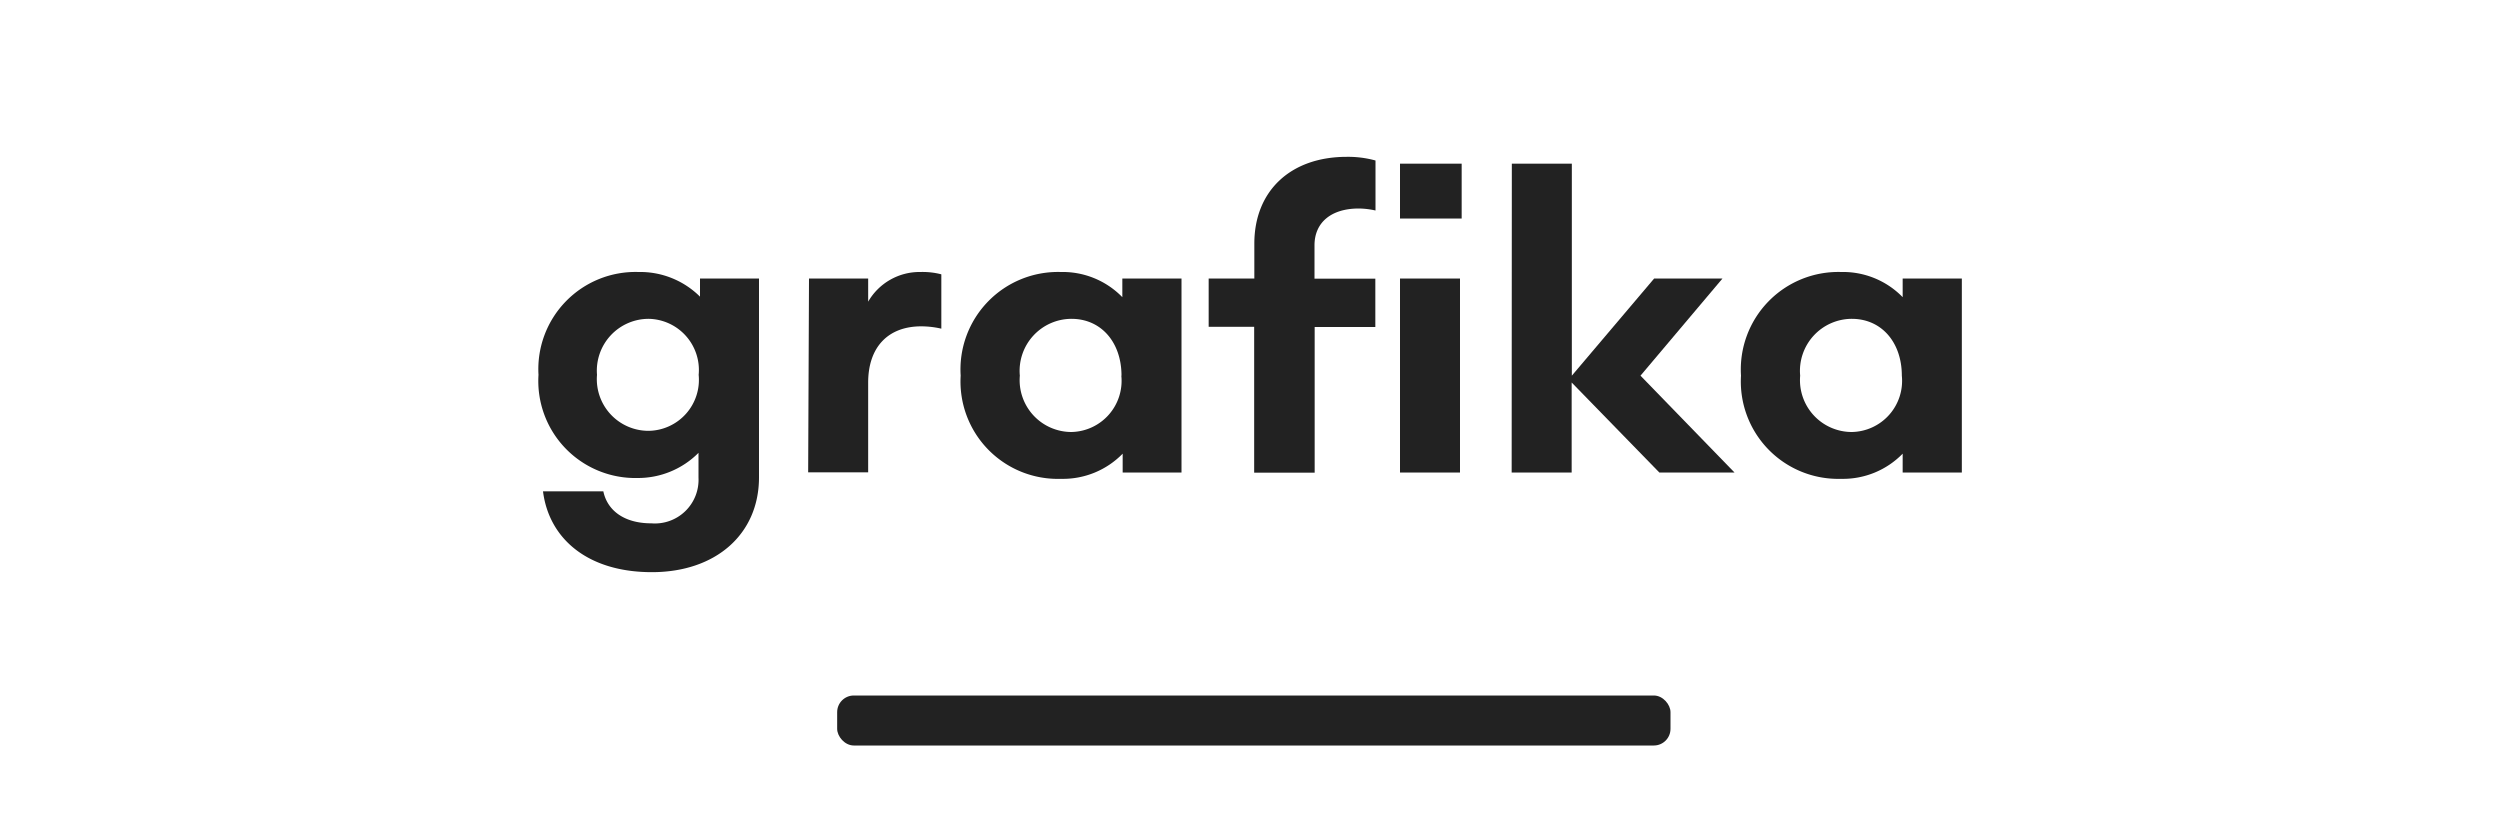
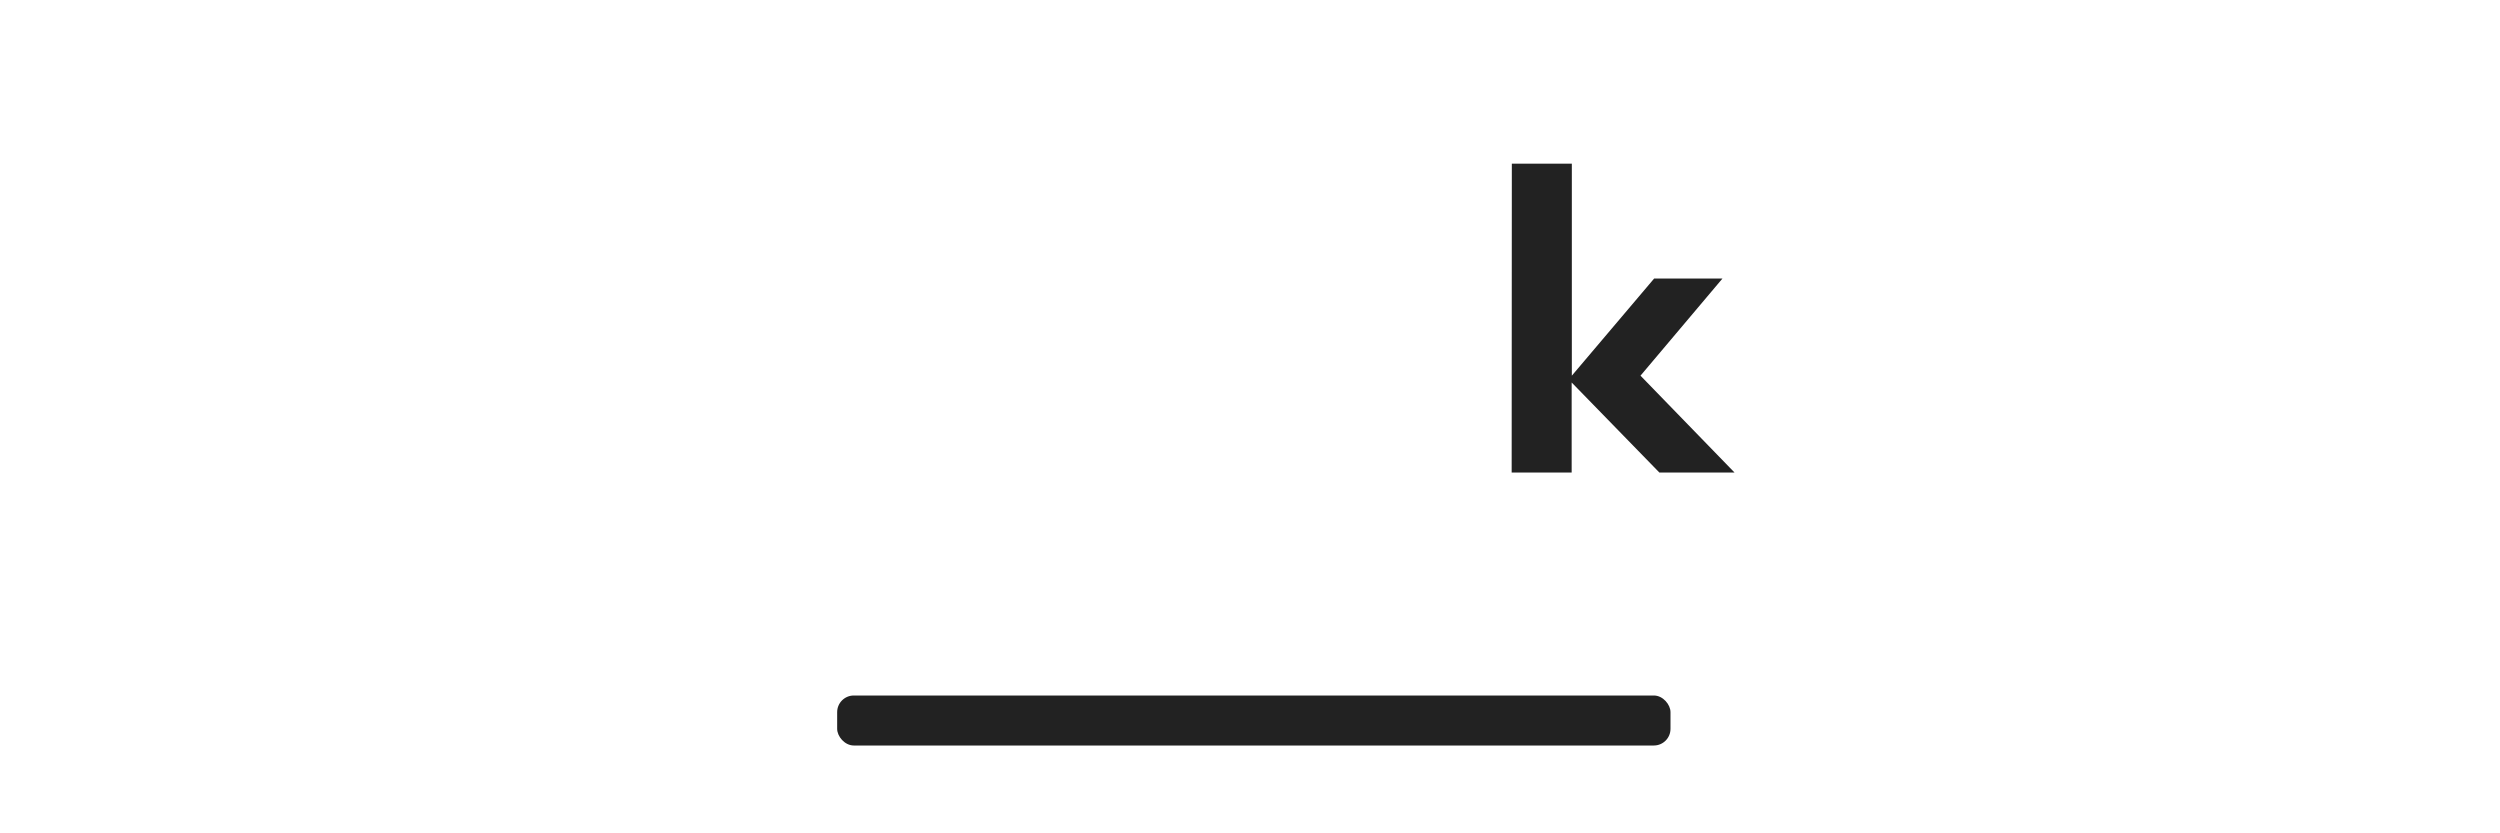
<svg xmlns="http://www.w3.org/2000/svg" viewBox="0 0 150 50">
  <defs>
    <style>.cls-1{fill:#222;}</style>
  </defs>
  <title>grafika</title>
  <g id="Layer_3" data-name="Layer 3">
-     <path class="cls-1" d="M45.54,16.71V28.64c0,3.41-2.59,5.69-6.43,5.69s-6.17-2-6.53-4.85H36.2c.24,1.15,1.25,1.92,2.88,1.92a2.62,2.62,0,0,0,2.83-2.74V27.17h0a5.12,5.12,0,0,1-3.67,1.51,5.82,5.82,0,0,1-5.93-6.19,5.83,5.83,0,0,1,6-6.17,5.09,5.09,0,0,1,3.7,1.49H42v-1.1Zm-3.62,5.78a3.07,3.07,0,0,0-3-3.36,3.11,3.11,0,0,0-3.1,3.36,3.1,3.1,0,0,0,3.1,3.36A3.06,3.06,0,0,0,41.92,22.49Z" />
-     <path class="cls-1" d="M48.54,16.71h3.55V18.1h0a3.56,3.56,0,0,1,3.14-1.78,4.43,4.43,0,0,1,1.25.14v3.26a5.44,5.44,0,0,0-1.2-.14c-2,0-3.19,1.25-3.19,3.38v5.38h-3.6Z" />
-     <path class="cls-1" d="M57.64,22.54a5.85,5.85,0,0,1,6-6.22,5,5,0,0,1,3.7,1.51h0V16.71h3.55V28.35H67.36V27.22h0a5,5,0,0,1-3.7,1.51A5.84,5.84,0,0,1,57.64,22.54Zm9.65,0c0-2-1.22-3.41-3-3.41a3.12,3.12,0,0,0-3.1,3.41,3.11,3.11,0,0,0,3.1,3.38A3.07,3.07,0,0,0,67.28,22.54Z" />
-     <path class="cls-1" d="M75.25,19.61H72.52v-2.9h2.74V14.62c0-3.17,2.18-5.21,5.54-5.21a6.21,6.21,0,0,1,1.73.22v3a4.8,4.8,0,0,0-1-.12c-1.66,0-2.66.84-2.66,2.21v2h3.65v2.9H78.88v8.74H75.25ZM84,9.82h3.7v3.29H84Zm0,6.89h3.6V28.35h-3.6Z" />
    <path class="cls-1" d="M90.71,9.82h3.6V22.54l4.94-5.83h4.1l-4.92,5.83,5.64,5.81H99.56l-5.26-5.4v5.4h-3.6Z" />
-     <path class="cls-1" d="M104.46,22.54a5.85,5.85,0,0,1,6-6.22,5,5,0,0,1,3.7,1.51h0V16.71h3.55V28.35h-3.55V27.22h0a5,5,0,0,1-3.7,1.51A5.84,5.84,0,0,1,104.46,22.54Zm9.65,0c0-2-1.22-3.41-3-3.41a3.12,3.12,0,0,0-3.1,3.41,3.11,3.11,0,0,0,3.1,3.38A3.07,3.07,0,0,0,114.11,22.54Z" />
    <rect class="cls-1" x="50.23" y="41.73" width="50" height="3" rx="1" ry="1" />
  </g>
</svg>